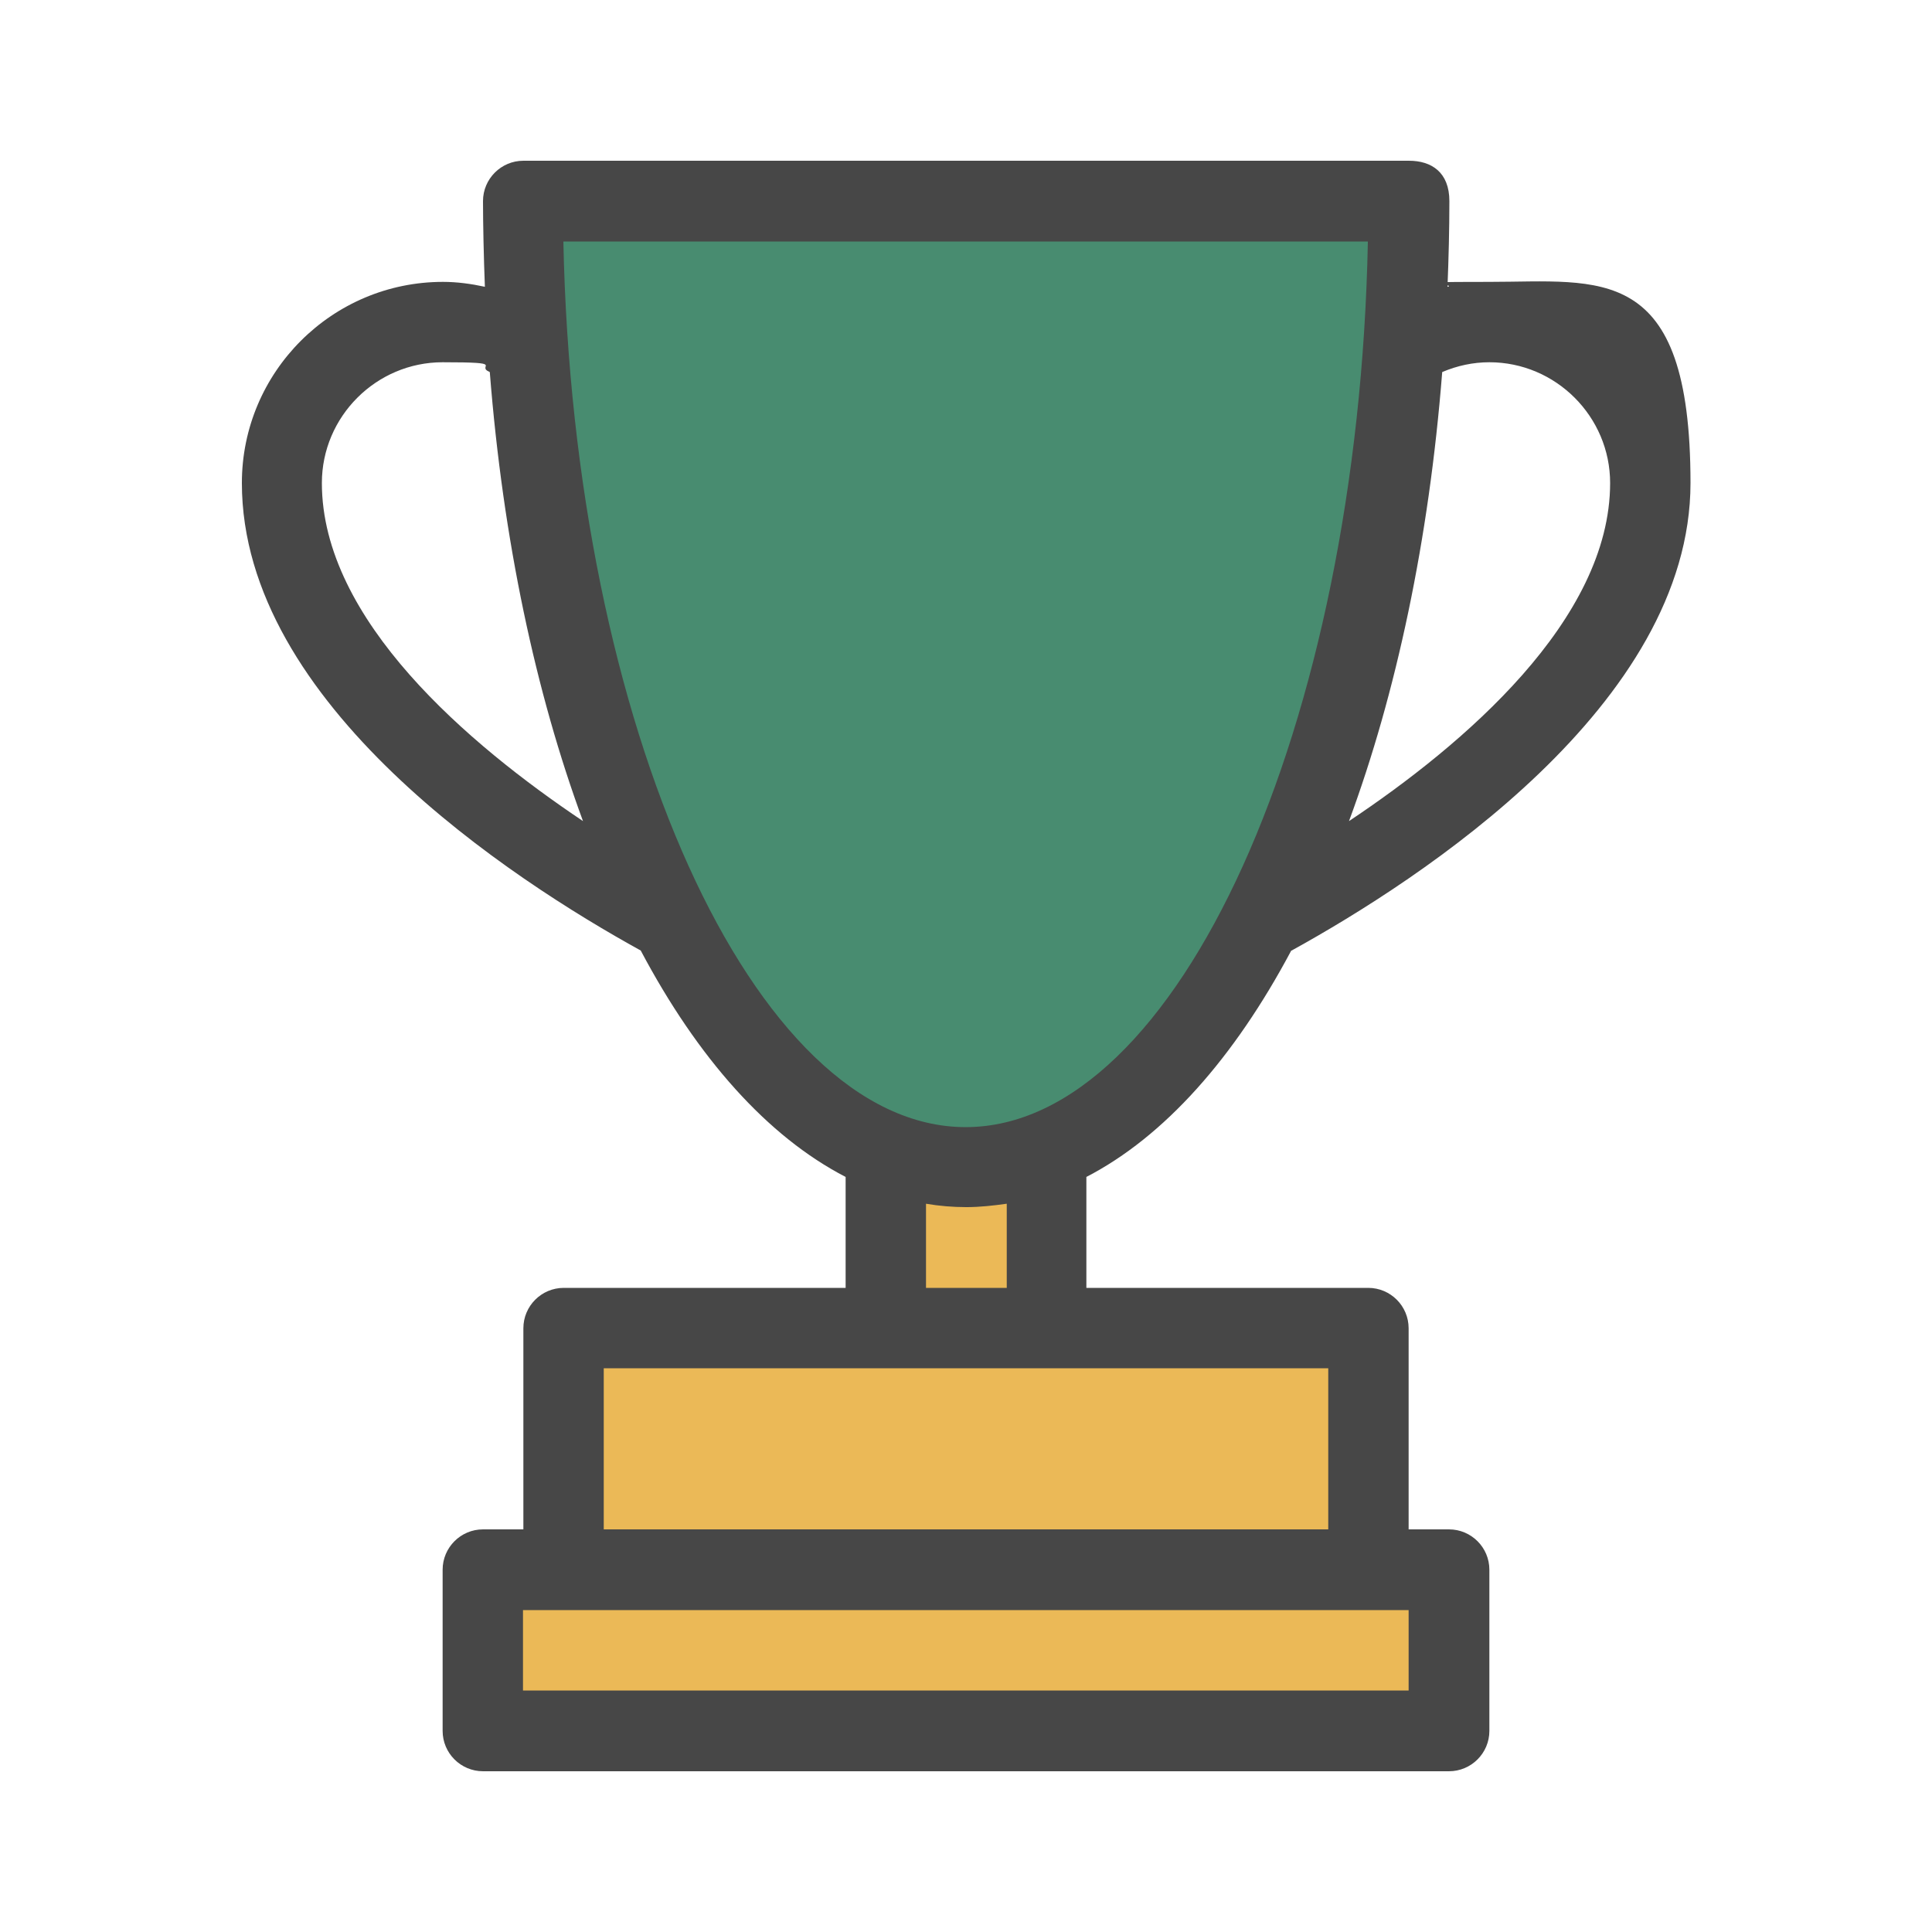
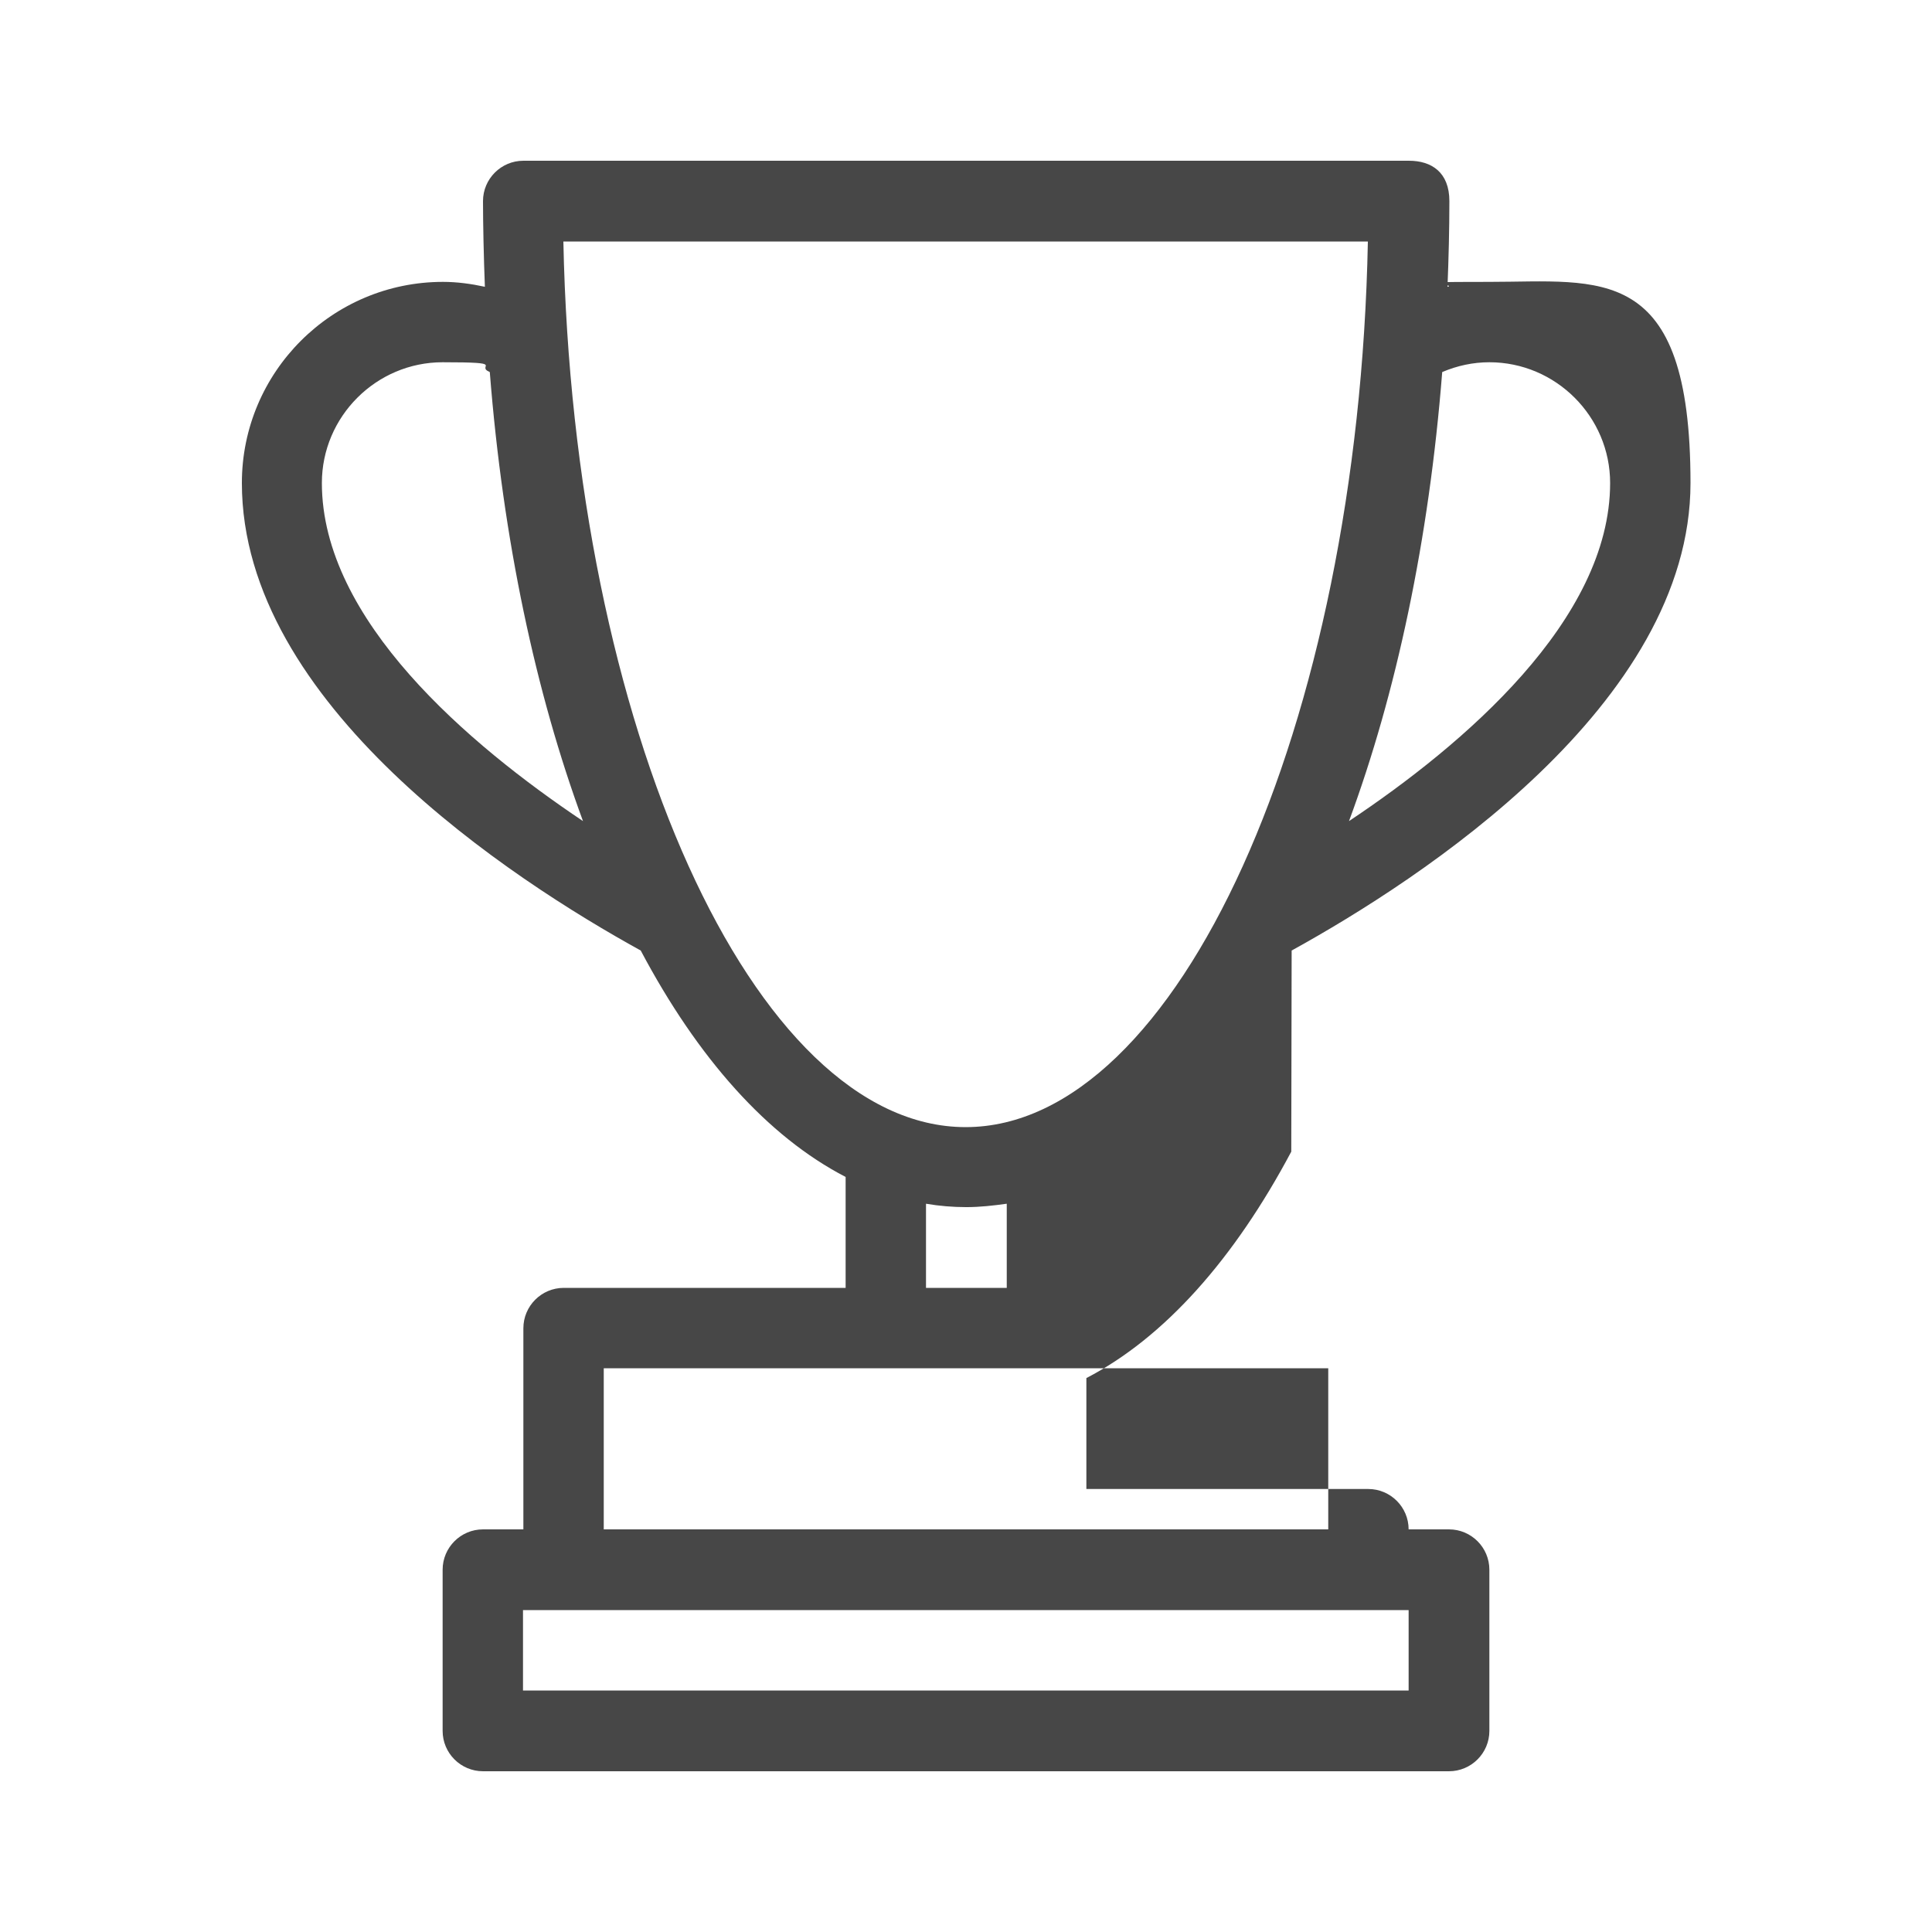
<svg xmlns="http://www.w3.org/2000/svg" id="Layer_1" version="1.1" viewBox="0 0 512 512">
  <defs>
    <style>
      .st0 {
        fill: #488c70;
      }

      .st1 {
        fill: #474747;
      }

      .st2 {
        fill: #ebb957;
      }
    </style>
  </defs>
-   <path class="st2" d="M234.7,288h42.7v85.3h-42.7v-85.3Z" />
-   <path class="st2" d="M149.3,352h213.3v85.3h-213.3v-85.3Z" />
-   <path class="st0" d="M373.3,53.3c0,141.4-52.5,256-117.3,256s-117.3-114.6-117.3-256h234.7Z" />
-   <path class="st2" d="M128,416h256v42.7H128v-42.7Z" />
-   <path class="st1" d="M342.3,251.9c34.1-18.8,105.7-65.2,105.7-123.9s-23.9-53.3-53.3-53.3-7.5.5-11.1,1.3c.3-7.5.5-15,.5-22.7s-4.8-10.7-10.7-10.7h-234.7c-5.9,0-10.7,4.8-10.7,10.7s.2,15.2.5,22.7c-3.7-.8-7.4-1.3-11.1-1.3-29.4,0-53.3,23.9-53.3,53.3,0,58.6,71.6,105.1,105.7,123.9,15.1,28.5,33.6,49.3,54.3,60v29.4h-74.7c-5.9,0-10.7,4.8-10.7,10.7v53.3h-10.7c-5.9,0-10.7,4.8-10.7,10.7v42.7c0,5.9,4.8,10.7,10.7,10.7h256c5.9,0,10.7-4.8,10.7-10.7v-42.7c0-5.9-4.8-10.7-10.7-10.7h-10.7v-53.3c0-5.9-4.8-10.7-10.7-10.7h-74.7v-29.4c20.7-10.7,39.2-31.6,54.3-60h0ZM394.7,96c17.6,0,32,14.4,32,32,0,36.3-38.9,69.4-69.2,89.6,12.5-33.8,21.2-74.4,24.7-119,4-1.7,8.2-2.6,12.5-2.6h0ZM85.3,128c0-17.6,14.4-32,32-32s8.5.9,12.5,2.6c3.5,44.6,12.2,85.1,24.7,119-30.3-20.3-69.2-53.3-69.2-89.6h0ZM149.4,64h213.1c-2.5,128.3-50.3,234.7-106.6,234.7s-104-106.4-106.6-234.7h0ZM373.3,448h-234.7v-21.3h234.7v21.3ZM352,405.3h-192v-42.7h192v42.7ZM266.7,341.3h-21.3v-22.3c3.5.6,7.1.9,10.7.9s7.1-.4,10.7-.9v22.3Z" />
+   <path class="st1" d="M342.3,251.9c34.1-18.8,105.7-65.2,105.7-123.9s-23.9-53.3-53.3-53.3-7.5.5-11.1,1.3c.3-7.5.5-15,.5-22.7s-4.8-10.7-10.7-10.7h-234.7c-5.9,0-10.7,4.8-10.7,10.7s.2,15.2.5,22.7c-3.7-.8-7.4-1.3-11.1-1.3-29.4,0-53.3,23.9-53.3,53.3,0,58.6,71.6,105.1,105.7,123.9,15.1,28.5,33.6,49.3,54.3,60v29.4h-74.7c-5.9,0-10.7,4.8-10.7,10.7v53.3h-10.7c-5.9,0-10.7,4.8-10.7,10.7v42.7c0,5.9,4.8,10.7,10.7,10.7h256c5.9,0,10.7-4.8,10.7-10.7v-42.7c0-5.9-4.8-10.7-10.7-10.7h-10.7c0-5.9-4.8-10.7-10.7-10.7h-74.7v-29.4c20.7-10.7,39.2-31.6,54.3-60h0ZM394.7,96c17.6,0,32,14.4,32,32,0,36.3-38.9,69.4-69.2,89.6,12.5-33.8,21.2-74.4,24.7-119,4-1.7,8.2-2.6,12.5-2.6h0ZM85.3,128c0-17.6,14.4-32,32-32s8.5.9,12.5,2.6c3.5,44.6,12.2,85.1,24.7,119-30.3-20.3-69.2-53.3-69.2-89.6h0ZM149.4,64h213.1c-2.5,128.3-50.3,234.7-106.6,234.7s-104-106.4-106.6-234.7h0ZM373.3,448h-234.7v-21.3h234.7v21.3ZM352,405.3h-192v-42.7h192v42.7ZM266.7,341.3h-21.3v-22.3c3.5.6,7.1.9,10.7.9s7.1-.4,10.7-.9v22.3Z" />
</svg>